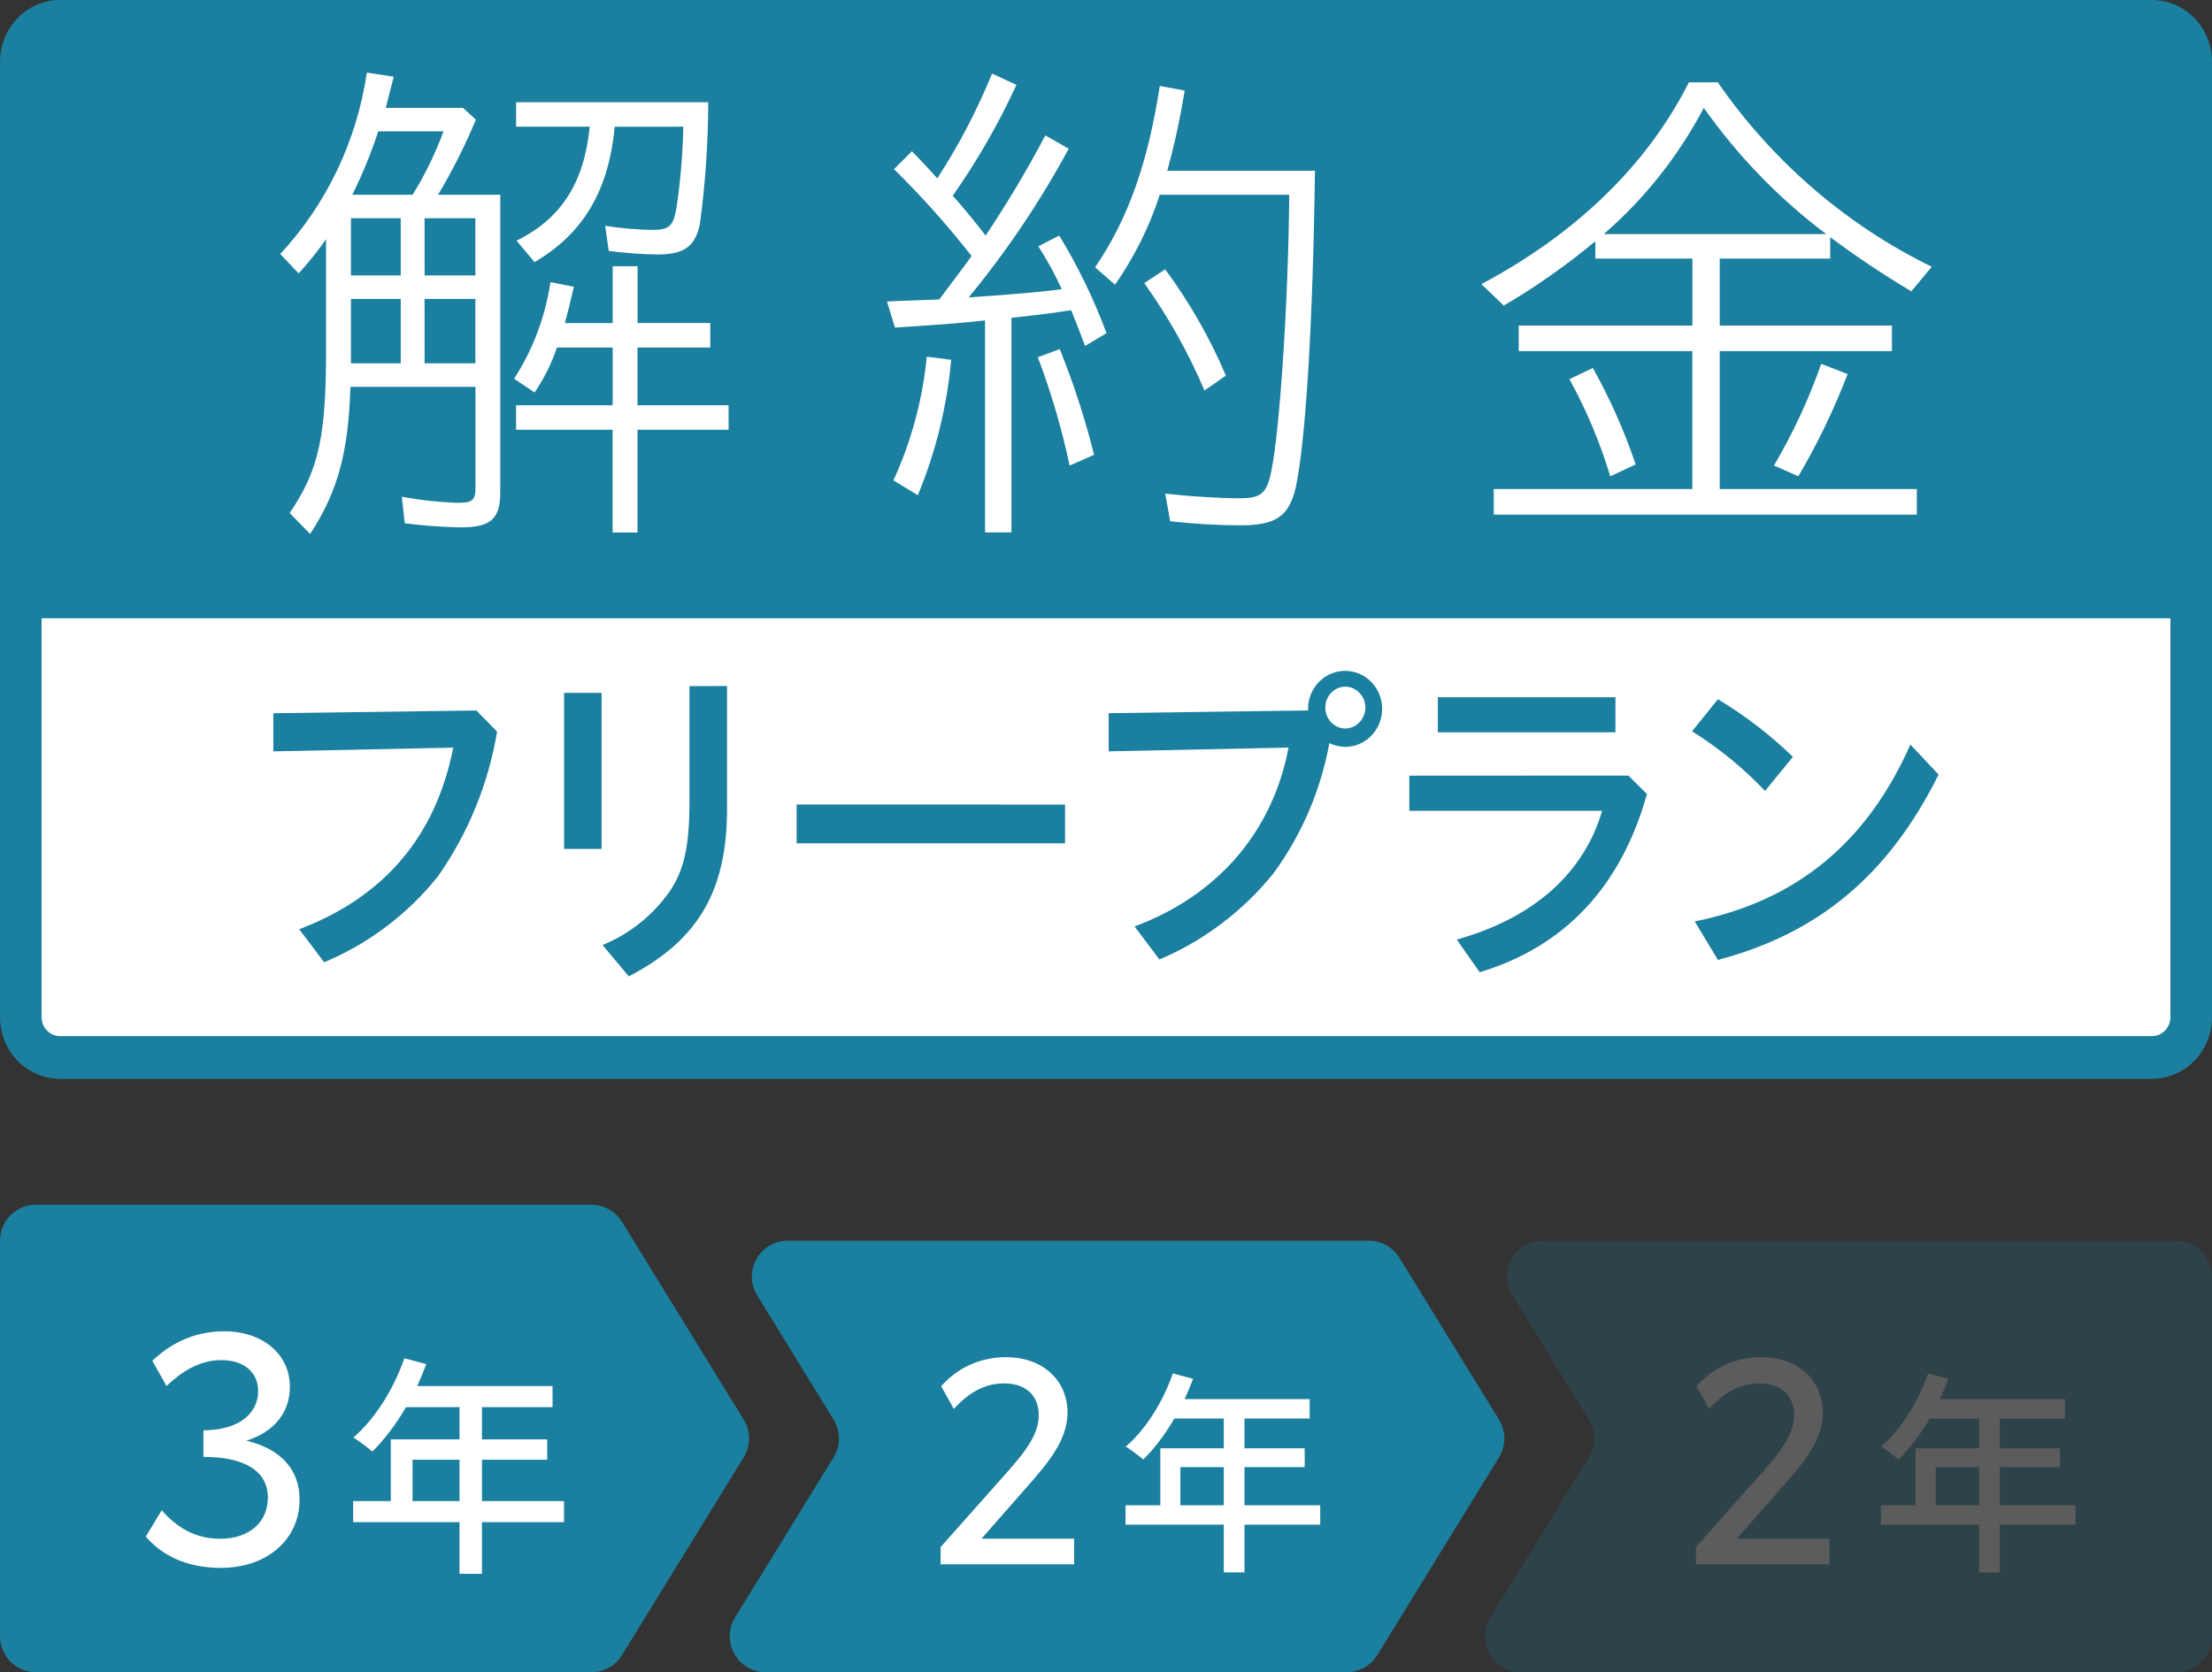
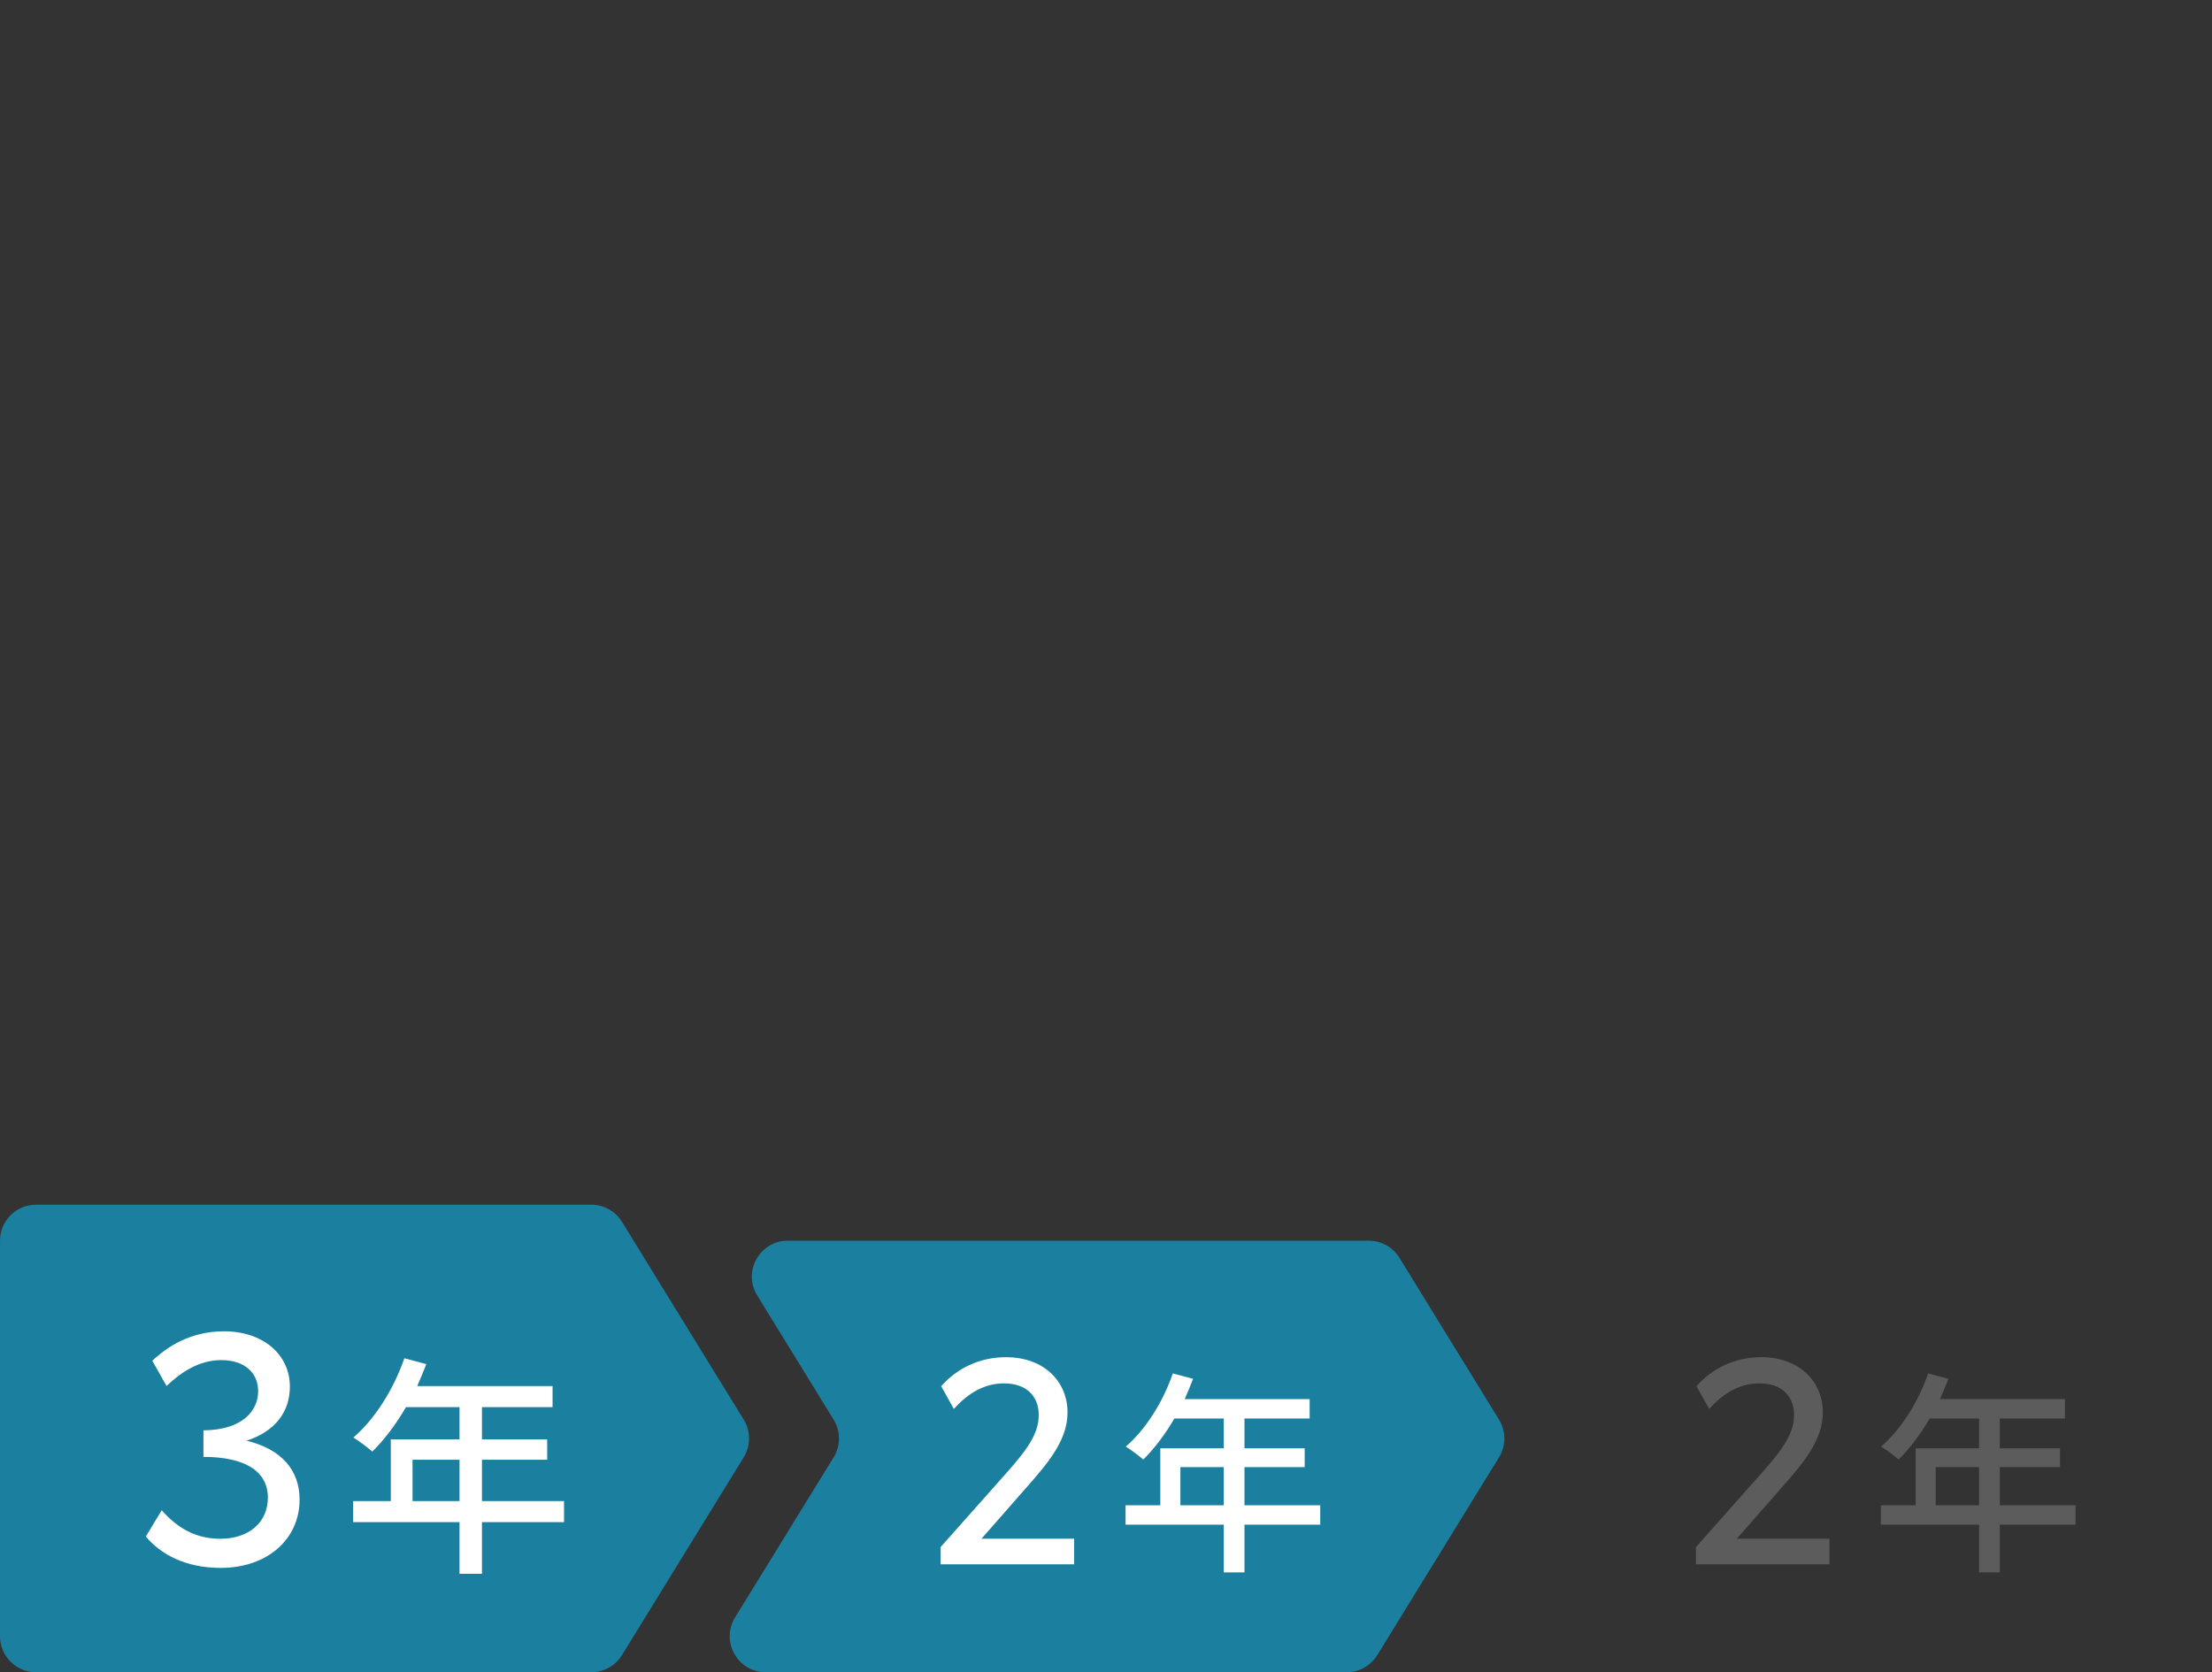
<svg xmlns="http://www.w3.org/2000/svg" fill="none" height="93" viewBox="0 0 123 93" width="123">
  <rect x="0" y="0" width="123" height="93" fill="#333333" stroke="none" />
  <clipPath id="a">
-     <path d="m0 0h123v60h-123z" />
-   </clipPath>
+     </clipPath>
  <g clip-path="url(#a)">
    <path d="m119.668 1.184h-116.335c-1.204 0-2.179 1.002-2.179 2.238v53.156c0 1.236.976 2.238 2.179 2.238h116.335c1.204 0 2.179-1.002 2.179-2.238v-53.156c0-1.236-.975-2.238-2.179-2.238z" fill="#fff" />
    <path d="m119.66 60h-116.319c-.886-.001-1.735-.363-2.361-1.006-.626-.643-.978-1.515-.979-2.424v-53.141c.001-.909.354-1.781.98-2.424.626-.643 1.475-1.004 2.361-1.006h116.319c.886.001 1.735.362 2.361 1.005.626.643.978 1.515.979 2.424v53.141c-.001.909-.353 1.781-.979 2.424s-1.475 1.005-2.361 1.006zm-116.319-57.629c-.273 0-.534.111-.727.309-.193.198-.301.466-.302.746v53.141c0.0.28.109.548.302.747.193.198.454.309.727.31h116.319c.273-0.0.534-.112.727-.31s.301-.466.302-.747v-53.138c-.001-.28-.109-.548-.302-.746s-.454-.309-.727-.309z" fill="#1b809f" />
    <path d="m119.661.395h-116.321c-.783-0-1.533.318-2.087.886-.554.568-.866 1.338-.868 2.141v30.964h122.231v-30.964c-.001-.804-.313-1.574-.867-2.141-.554-.568-1.305-.886-2.088-.886z" fill="#1b809f" />
    <path d="m27.818 10.83v16.538c0 1.478-.525 1.961-2.158 1.961-1.054-.015-2.106-.091-3.152-.227l-.166-1.478c1.033.193 2.078.307 3.127.341.775 0 .969-.142.969-.796v-5.655h-6.952c-.111 3.609-.692 5.825-2.242 8.183l-1.135-1.164c1.633-2.416 2.048-4.291 2.02-9.434v-5.797c-.466.669-.974 1.305-1.522 1.904l-1.023-1.08c2.577-2.774 4.258-6.296 4.815-10.087l1.494.227c-.221.853-.278 1.079-.444 1.733h4.293l.72.654c-.6 1.444-1.303 2.84-2.103 4.177zm-8.303 1.306v3.183h2.768v-3.183zm0 4.49v3.58h2.768v-3.58zm3.431-5.797c.687-1.112 1.262-2.293 1.716-3.524h-3.628c-.398 1.208-.88 2.386-1.442 3.524zm.664 4.489h2.824v-3.183h-2.826zm0 4.887h2.824v-3.58h-2.826zm10.46-5.399h1.384v3.158h4.04v1.363h-4.044v3.211h5.064v1.364h-5.064v5.712h-1.384v-5.712h-5.368v-1.364h5.369v-3.211h-3.099c-.296.891-.716 1.733-1.245 2.501l-1.134-.767c1.045-1.618 1.734-3.449 2.019-5.368l1.301.256c-.221.966-.332 1.421-.498 2.018h2.657zm.111-7.758c-.333 3.552-1.744 5.939-4.459 7.53l-.999-1.194c2.491-1.222 3.767-3.237 4.068-6.337h-4.092v-1.364h10.682c-.003 2.282-.16 4.561-.47 6.821-.277 1.221-.886 1.648-2.352 1.648-.907-.013-1.813-.079-2.712-.199l-.193-1.393c.879.138 1.767.213 2.656.227.886 0 1.135-.227 1.301-1.193.226-1.505.354-3.024.384-4.547z" fill="#fff" />
-     <path d="m49.322 16.769c.415-.029 1.384-.057 2.905-.114.332-.455 1.691-2.245 1.799-2.416-1.334-1.706-2.776-3.319-4.316-4.831l.999-.995c.774.796 1.023 1.08 1.411 1.506 1.193-1.838 2.212-3.788 3.044-5.825l1.356.625c-.994 2.163-2.179 4.227-3.542 6.166.415.455 1.245 1.449 1.827 2.216 1.202-1.794 2.311-3.654 3.32-5.569l1.301.739c-1.587 2.936-3.45 5.706-5.562 8.269 2.242-.142 4.372-.341 5.174-.455-.375-.828-.81-1.626-1.301-2.387l1.162-.597c1.046 1.717 1.927 3.535 2.629 5.427l-1.19.711c-.443-1.165-.498-1.306-.775-1.989l-.111.028h-.083c-.858.143-2.076.285-3.127.395v11.935h-1.467v-11.789l-.802.085c-1.55.143-2.518.199-4.207.316zm.359 9.947c.993-2.168 1.62-4.493 1.854-6.877l1.356.171c-.235 2.594-.86 5.134-1.854 7.53zm9.796-.824c-.435-2.052-1.026-4.067-1.768-6.024l1.218-.455c.771 1.912 1.41 3.877 1.91 5.882zm13.642-16.396c-.111 8.581-.526 15.146-1.076 17.646-.384 1.591-1.107 2.075-3.1 2.075-1.294-.008-2.587-.084-3.874-.227l-.277-1.535c1.577.171 3.071.256 4.151.256 1.19 0 1.494-.284 1.744-1.478.47-2.244.941-9.32.999-15.118v-.283h-7.195c-.581 1.786-1.42 3.472-2.49 5.001l-1.107-.966c1.853-2.728 2.933-5.797 3.597-10.087l1.384.256c-.242 1.504-.565 2.994-.969 4.461zm-6.143 12.219c-.898-2.111-2.021-4.112-3.348-5.969l1.162-.767c1.35 1.825 2.483 3.809 3.376 5.91z" fill="#fff" />
    <path d="m95.627 18.105h9.575v1.421h-9.575v7.673h10.959v1.421h-23.524v-1.421h11.042v-7.673h-9.655v-1.421h9.658v-3.724h-5.396v-.966c-1.6 1.333-3.303 2.531-5.092 3.581l-1.245-1.194c5.285-2.814 9.215-6.621 11.54-11.224h1.604c3.05 4.405 7.146 7.936 11.898 10.258l-1.134 1.364c-1.554-.921-3.06-1.927-4.511-3.012v1.194h-6.143zm-6.088 8.383c-.565-1.878-1.326-3.688-2.269-5.399l1.3-.625c.957 1.708 1.755 3.506 2.383 5.368zm12.009-13.469c-2.61-1.964-4.906-4.332-6.807-7.02-1.409 2.677-3.296 5.059-5.562 7.02zm-2.905 12.872c1.055-1.792 1.935-3.686 2.628-5.655l1.467.568c-.757 1.97-1.673 3.871-2.739 5.684z" fill="#fff" />
    <g fill="#1b809f">
-       <path d="m27.64 40.69c-.485 2.915-1.616 5.677-3.306 8.072-1.687 2.098-3.856 3.732-6.311 4.755l-1.384-1.838c4.742-1.8 7.602-5.192 8.562-10.099l-10.001.208v-2.122l11.292-.152z" />
+       <path d="m27.64 40.69c-.485 2.915-1.616 5.677-3.306 8.072-1.687 2.098-3.856 3.732-6.311 4.755l-1.384-1.838c4.742-1.8 7.602-5.192 8.562-10.099l-10.001.208l11.292-.152z" />
      <path d="m33.452 38.533v8.678h-2.085v-8.678zm6.975-.379v6.594c.055 4.718-1.551 7.522-5.462 9.552l-1.461-1.743c1.493-.606 2.786-1.639 3.727-2.974.812-1.194 1.107-2.539 1.107-4.984v-6.443z" />
      <path d="m59.224 44.745v2.157h-14.927v-2.161z" />
-       <path d="m72.738 39.323c.019-.413.156-.811.394-1.145.237-.334.565-.589.942-.734.377-.145.787-.173 1.18-.081.393.092.75.3 1.029.599.279.299.466.675.538 1.081.073.407.028.826-.13 1.207s-.42.706-.755.935c-.335.229-.729.352-1.131.354-.306-.006-.608-.077-.886-.208-.48 2.634-1.547 5.117-3.118 7.256-1.7 2.097-3.873 3.736-6.329 4.775l-1.384-1.838c4.632-1.725 7.676-5.268 8.562-9.947l-10.001.208v-2.122l11.089-.152zm.959.018c-.005.303.107.597.311.816.204.22.483.349.779.359.301 0 .59-.123.802-.341s.332-.515.332-.824-.119-.605-.332-.824-.501-.341-.802-.341c-.293.009-.571.135-.774.351-.203.216-.317.506-.315.807z" />
      <path d="m90.547 43.134 1.033 1.026c-1.439 5.153-4.576 8.489-9.302 9.91l-1.274-1.816c4.263-1.194 7.067-3.676 8.083-7.162h-10.721v-1.952zm-.72-4.358v1.952h-9.875v-1.952z" />
      <path d="m98.147 43.987c-1.212-1.276-2.576-2.39-4.06-3.316l1.439-1.782c1.504.902 2.903 1.976 4.17 3.203zm-3.912 7.257c5.646-1.137 9.577-4.377 11.993-9.834l1.569 1.667c-2.768 5.571-6.661 8.83-12.271 10.308z" />
    </g>
  </g>
  <path clip-rule="evenodd" d="m34.586 67.952c-.364-.592-1.009-.952-1.703-.952h-30.882c-1.105 0-2 .895-2 2v22c0 1.105.895 2 2 2h30.882c.695 0 1.339-.36 1.703-.952l6.769-11c.396-.643.396-1.454 0-2.096z" fill="#1b809f" fill-rule="evenodd" />
  <path d="m12.267 87.198c-1.98 0-3.348-.774-4.158-1.746l.882-1.458c.846.954 1.854 1.584 3.258 1.584 1.602 0 2.646-.918 2.646-2.286 0-1.53-1.368-2.268-3.582-2.268v-1.476c2.178-.018 3.042-1.098 3.042-2.178 0-1.026-.756-1.728-2.052-1.728-1.242 0-2.25.684-3.042 1.44l-.792-1.404c.864-.81 2.142-1.638 3.996-1.638 2.142 0 3.654 1.278 3.654 3.078 0 1.422-.846 2.502-2.412 3.006 1.944.468 2.952 1.638 2.952 3.276 0 2.178-1.764 3.798-4.392 3.798z" fill="#fff" />
  <path d="m22.939 83.484h2.613v-2.301h-2.613zm8.424 0v1.17h-4.563v2.873h-1.248v-2.873h-5.915v-1.17h2.093v-3.432h3.822v-1.794h-2.977c-.559.962-1.209 1.82-1.872 2.47-.234-.208-.754-.598-1.053-.78 1.196-1.027 2.236-2.678 2.834-4.407l1.222.325c-.156.403-.338.832-.507 1.222h7.527v1.17h-3.926v1.794h3.627v1.131h-3.627v2.301z" fill="#fff" />
  <path clip-rule="evenodd" d="m43.81 69c-1.565 0-2.523 1.716-1.703 3.048l4.248 6.904c.396.643.396 1.454 0 2.096l-5.479 8.904c-.82 1.333.139 3.048 1.703 3.048h32.303c.695 0 1.339-.36 1.703-.952l6.769-11c.396-.643.396-1.454 0-2.096l-5.538-9c-.364-.592-1.009-.952-1.703-.952z" fill="#1b809f" fill-rule="evenodd" />
  <path d="m52.304 87v-.96l3.68-4.144c1.168-1.312 1.776-2.192 1.776-3.2 0-.992-.624-1.76-1.936-1.76-1.056 0-1.968.512-2.784 1.424l-.704-1.264c.864-.992 2.128-1.616 3.6-1.616 2.144 0 3.424 1.376 3.424 3.072 0 1.488-.992 2.72-2.272 4.16l-2.512 2.864h5.152v1.424z" fill="#fff" />
  <path d="m65.636 83.716h2.412v-2.124h-2.412zm7.776 0v1.08h-4.212v2.652h-1.152v-2.652h-5.46v-1.08h1.932v-3.168h3.528v-1.656h-2.748c-.516.888-1.116 1.68-1.728 2.28-.216-.192-.696-.552-.972-.72 1.104-.948 2.064-2.472 2.616-4.068l1.128.3c-.144.372-.312.768-.468 1.128h6.948v1.08h-3.624v1.656h3.348v1.044h-3.348v2.124z" fill="#fff" />
  <g opacity=".2">
-     <path clip-rule="evenodd" d="m85.81 69c-1.565 0-2.523 1.716-1.703 3.048l4.248 6.904c.396.643.396 1.454 0 2.096l-5.479 8.904c-.82 1.333.139 3.048 1.703 3.048h36.421c1.105 0 2-.895 2-2v-20c0-1.105-.895-2-2-2z" fill="#1b809f" fill-rule="evenodd" />
    <g fill="#fff">
      <path d="m94.304 87v-.96l3.68-4.144c1.168-1.312 1.776-2.192 1.776-3.2 0-.992-.624-1.76-1.936-1.76-1.056 0-1.968.512-2.784 1.424l-.704-1.264c.864-.992 2.128-1.616 3.6-1.616 2.144 0 3.424 1.376 3.424 3.072 0 1.488-.992 2.72-2.272 4.16l-2.512 2.864h5.152v1.424z" />
      <path d="m107.636 83.716h2.412v-2.124h-2.412zm7.776 0v1.08h-4.212v2.652h-1.152v-2.652h-5.46v-1.08h1.932v-3.168h3.528v-1.656h-2.748c-.516.888-1.116 1.68-1.728 2.28-.216-.192-.696-.552-.972-.72 1.104-.948 2.064-2.472 2.616-4.068l1.128.3c-.144.372-.312.768-.468 1.128h6.948v1.08h-3.624v1.656h3.348v1.044h-3.348v2.124z" />
    </g>
  </g>
</svg>